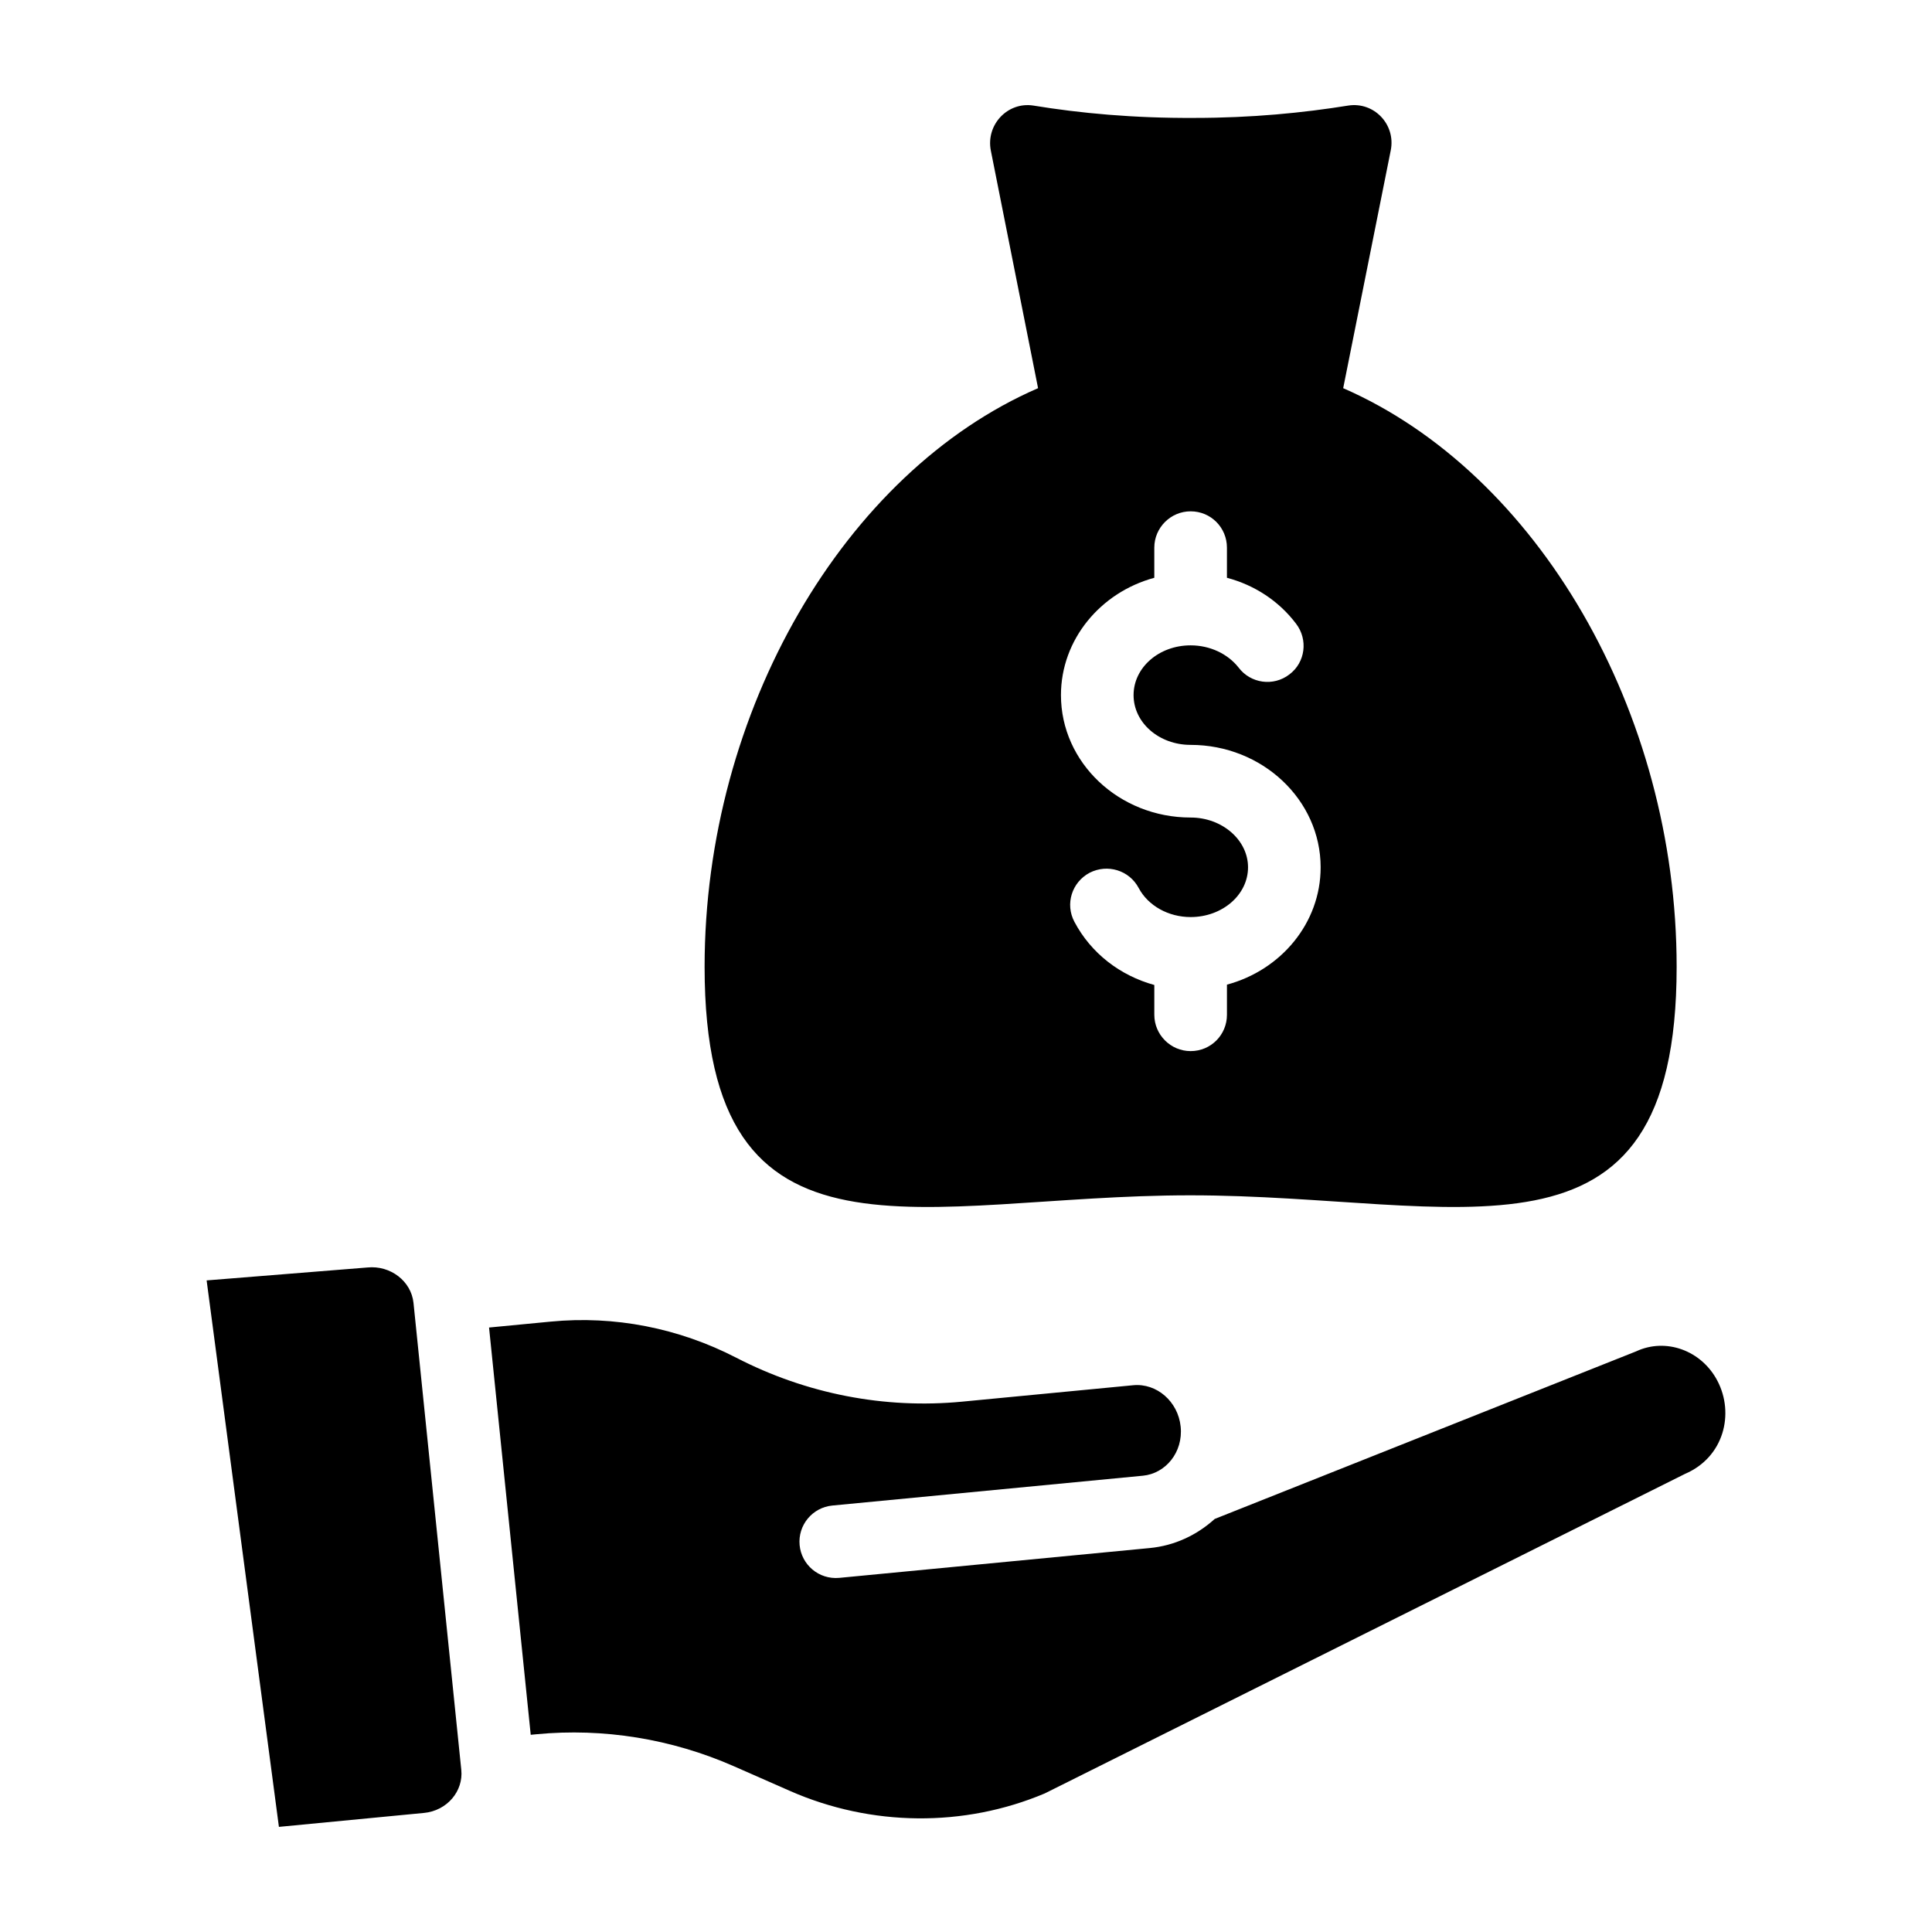
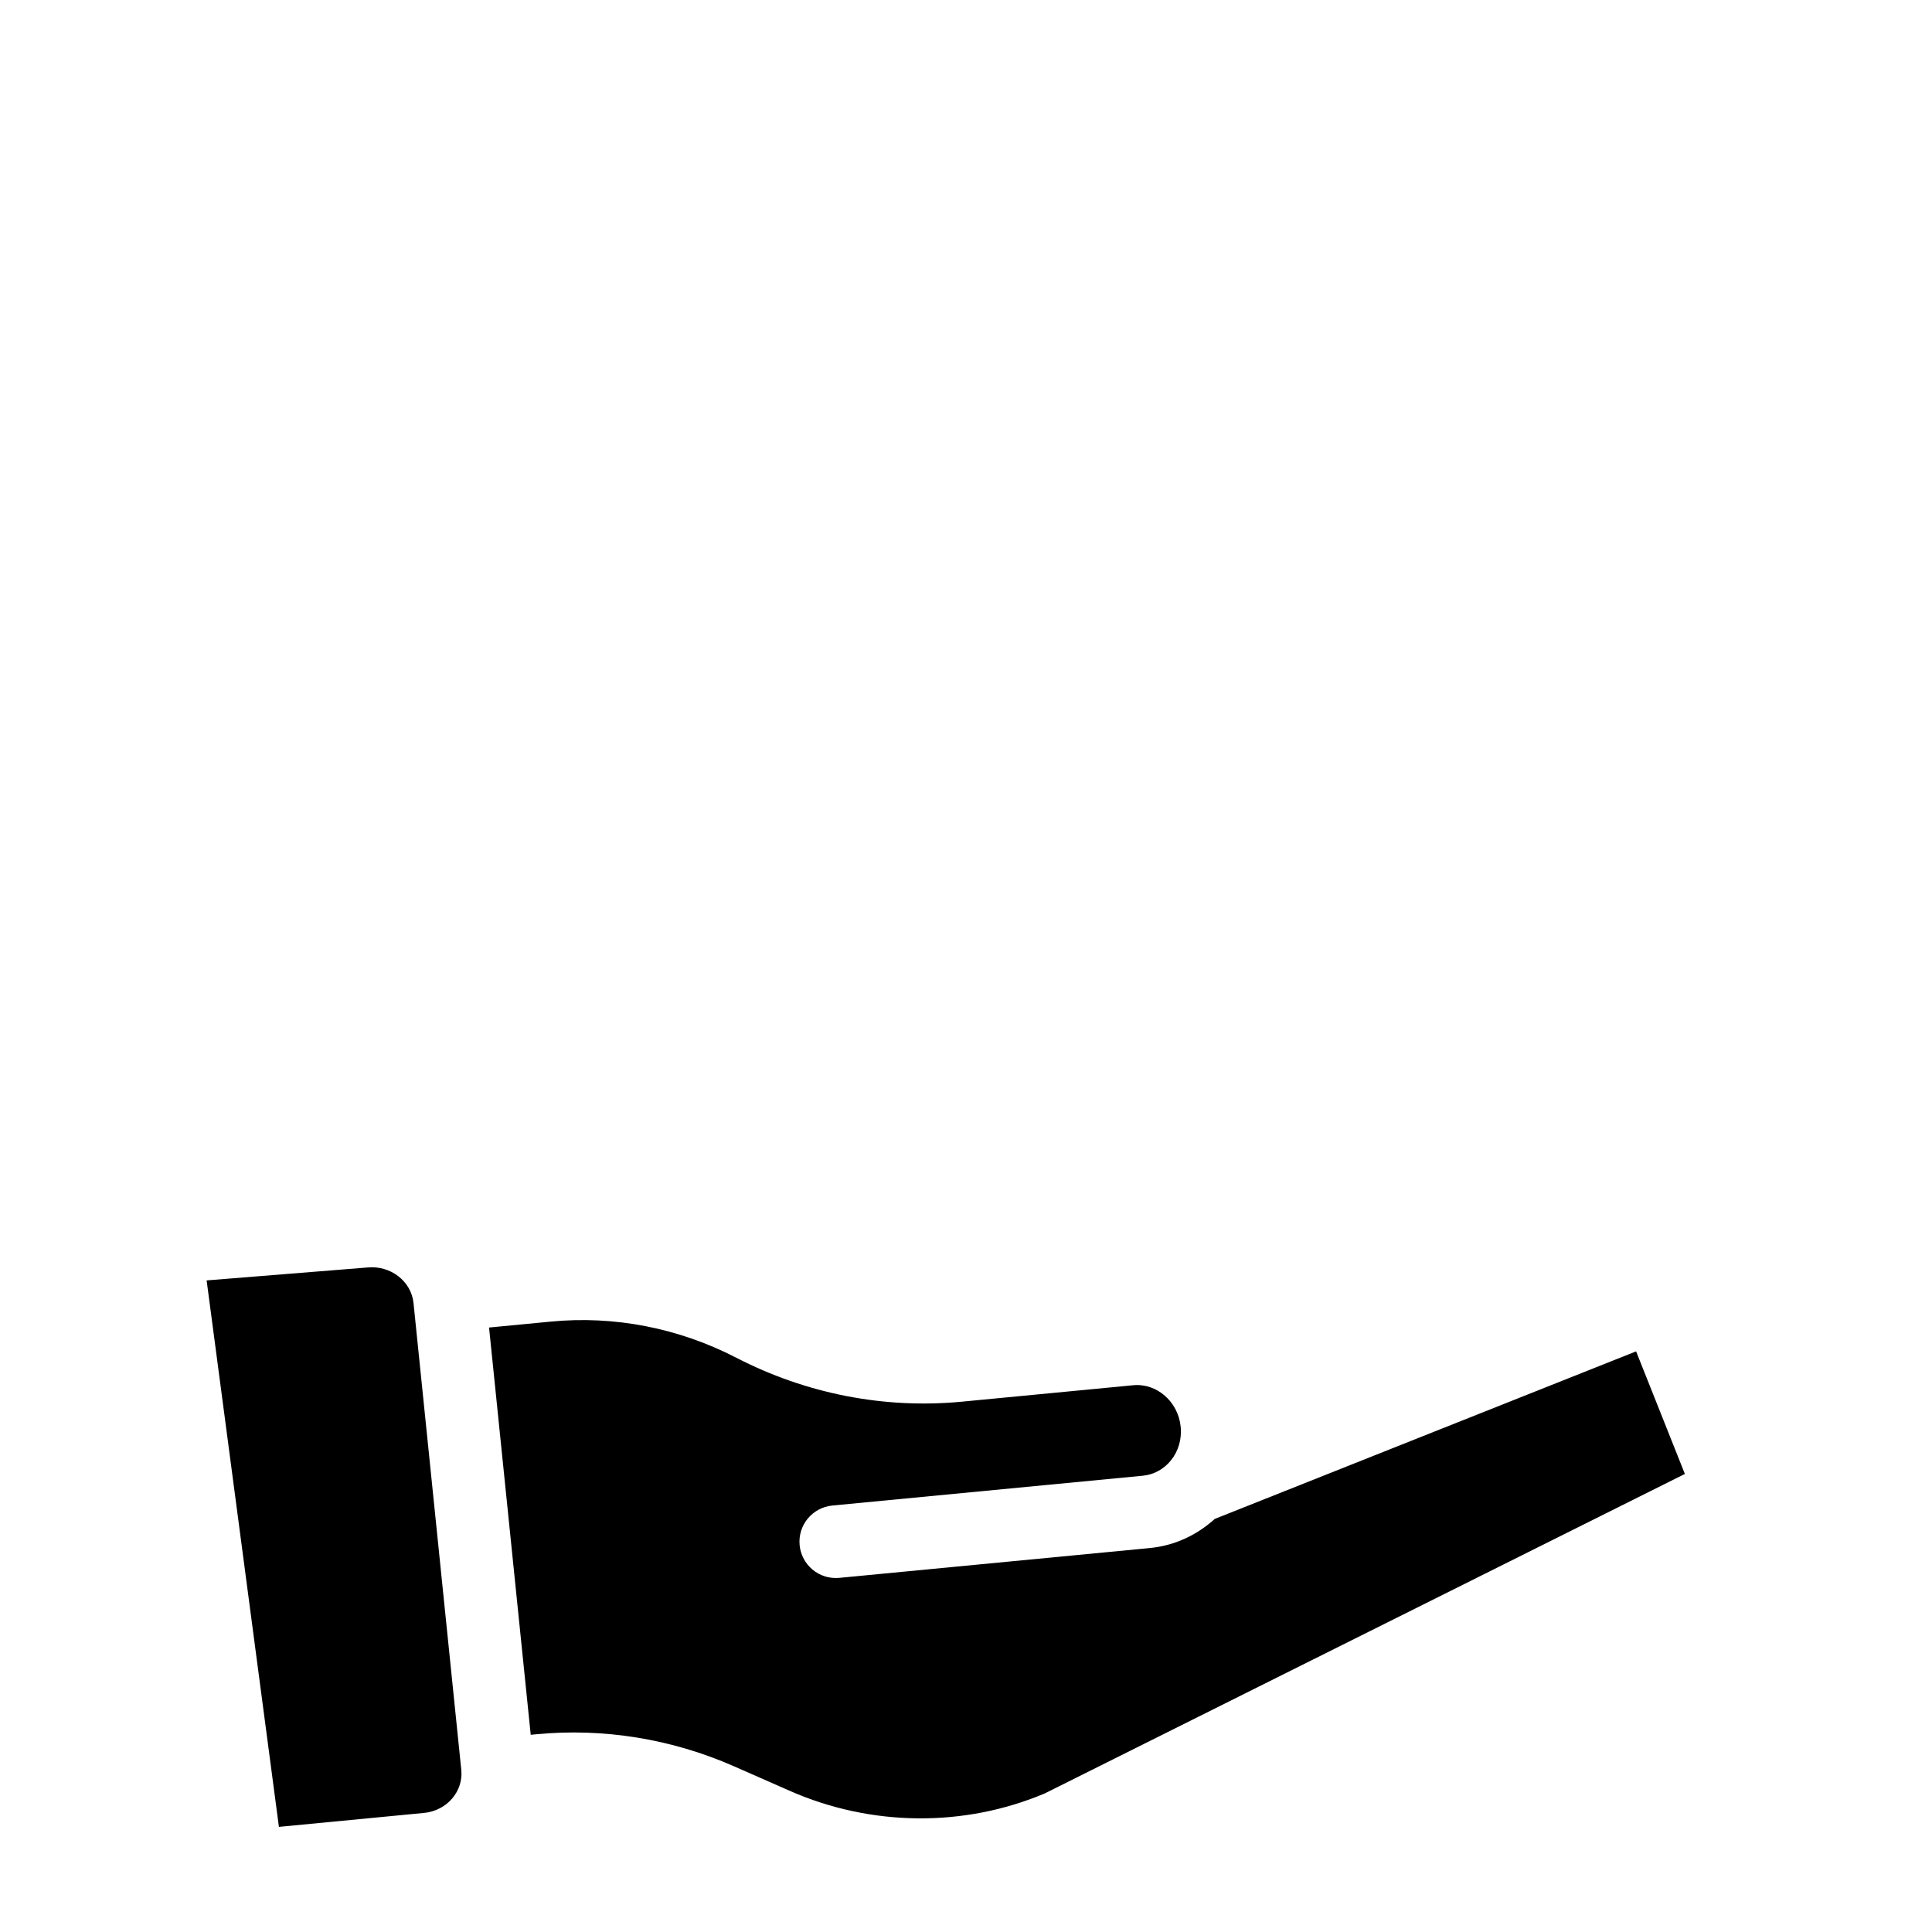
<svg xmlns="http://www.w3.org/2000/svg" fill="#000000" width="800px" height="800px" version="1.1" viewBox="144 144 512 512">
  <g>
-     <path d="m499.96 246.87c4.234-20.984 8.375-42.066 12.609-63.055 1.348-6.836-4.43-12.898-11.262-11.84-11.938 1.926-25.605 3.273-40.719 3.273-16.074 0.098-30.418-1.25-42.742-3.273-6.836-1.059-12.609 5.102-11.262 11.938l12.516 62.957c-51.309 22.238-88.371 85.578-88.371 153.35 0 84.328 57.66 60.551 128.7 60.551 71.332 0 128.9 23.777 128.9-60.551 0-67.766-36.965-130.92-88.371-153.35zm-30.805 158.07v7.988c0 5.293-4.234 9.625-9.625 9.625-5.293 0-9.625-4.332-9.625-9.625v-7.894c-9.051-2.504-16.75-8.375-21.18-16.75-2.504-4.719-0.676-10.492 4.043-12.996 4.719-2.406 10.492-0.676 12.996 4.043s7.894 7.699 13.766 7.699c8.375 0 15.211-5.871 15.211-13.188 0-7.219-6.836-13.188-15.211-13.188-18.965 0-34.367-14.535-34.367-32.441 0-14.73 10.492-27.242 24.738-31.094v-7.988c0-5.293 4.332-9.625 9.625-9.625 5.391 0 9.625 4.332 9.625 9.625v7.988c7.316 1.926 13.766 6.16 18.289 12.129 3.273 4.234 2.504 10.301-1.734 13.477-4.234 3.273-10.301 2.406-13.477-1.828-2.887-3.656-7.606-5.871-12.707-5.871-8.375 0-15.113 5.871-15.113 13.188 0 7.316 6.738 13.188 15.113 13.188 18.965 0 34.461 14.535 34.461 32.441 0.012 14.734-10.484 27.246-24.828 31.098z" />
-     <path d="m256.31 624.45-38.395 3.691-19.156-144.82 42.633-3.426c6.078-0.609 11.598 3.625 12.191 9.402l12.664 123.75c0.57 5.562-3.688 10.812-9.938 11.406zm334.2-89.836-169.64 84.664c-21.406 9.035-46.004 8.793-67.504-0.656l-14.906-6.559c-16.469-7.242-34.547-10.176-52.301-8.469l-1.512 0.145-11.043-107.93 16.352-1.57c16.859-1.633 33.891 1.688 49.176 9.578 18.586 9.59 39.297 13.613 59.84 11.637l45.336-4.352c6.234-0.598 11.898 4.32 12.578 10.965 0.695 6.84-4.027 12.445-10.004 13.012l-82.309 7.906c-5.293 0.512-9.172 5.211-8.664 10.504 0.496 5.156 5.043 9.152 10.504 8.664l82.305-7.906c6.492-0.625 12.418-3.379 17.195-7.711l111.67-44.406c7.875-3.684 17.32-0.27 21.543 7.789 4.555 8.68 1.766 20.273-8.617 24.691z" />
+     <path d="m256.31 624.45-38.395 3.691-19.156-144.82 42.633-3.426c6.078-0.609 11.598 3.625 12.191 9.402l12.664 123.75c0.57 5.562-3.688 10.812-9.938 11.406zm334.2-89.836-169.64 84.664c-21.406 9.035-46.004 8.793-67.504-0.656l-14.906-6.559c-16.469-7.242-34.547-10.176-52.301-8.469l-1.512 0.145-11.043-107.93 16.352-1.57c16.859-1.633 33.891 1.688 49.176 9.578 18.586 9.59 39.297 13.613 59.84 11.637l45.336-4.352c6.234-0.598 11.898 4.32 12.578 10.965 0.695 6.84-4.027 12.445-10.004 13.012l-82.309 7.906c-5.293 0.512-9.172 5.211-8.664 10.504 0.496 5.156 5.043 9.152 10.504 8.664l82.305-7.906c6.492-0.625 12.418-3.379 17.195-7.711l111.67-44.406z" />
  </g>
</svg>